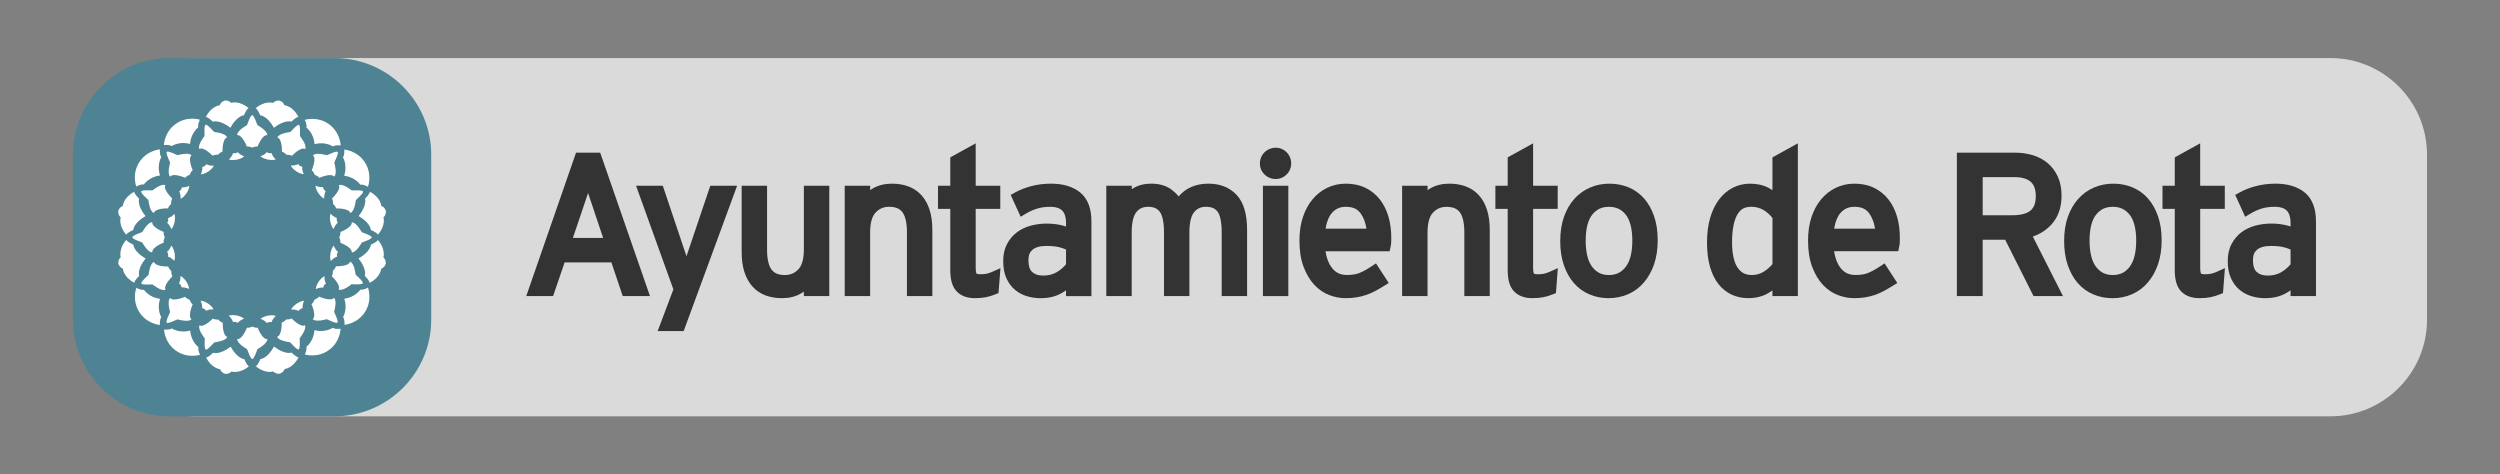
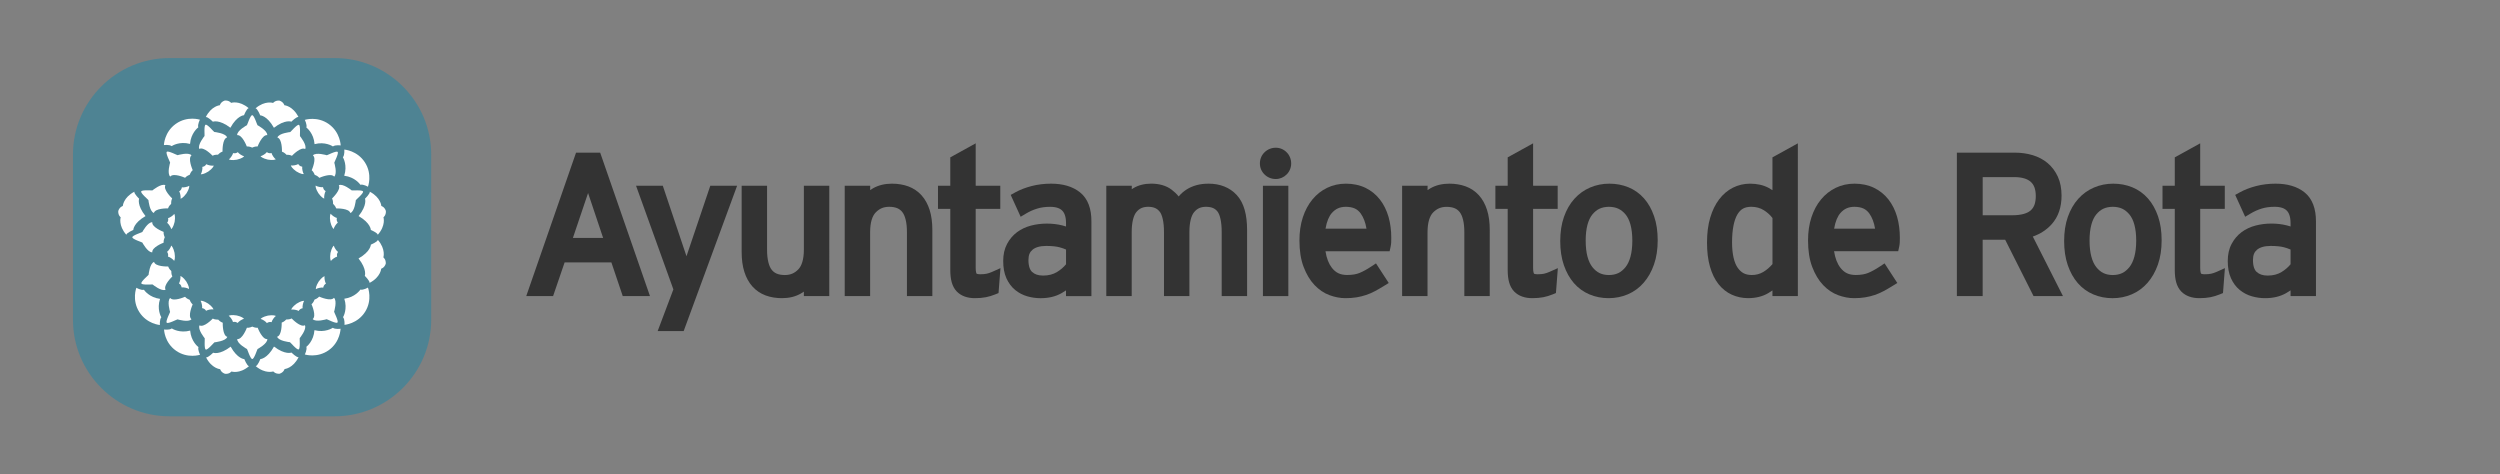
<svg xmlns="http://www.w3.org/2000/svg" version="1.1" id="Layer_1" x="0px" y="0px" viewBox="0 0 1028.21 195.11" style="enable-background:new 0 0 1028.21 195.11;" xml:space="preserve">
  <rect x="0" y="0" width="1028.21" height="195.11" fill="#808080" stroke="none" />
  <style type="text/css">
	.st0{fill:#575756;}
	.st1{fill:#333333;}
	.st2{fill:#4E8394;}
	.st3{fill:#4E8393;}
	.st4{fill:#FFFFFF;}
	.st5{fill:#DADADA;}
	.st6{fill:#3C3C3B;}
	.st7{fill:#3C3C3B;stroke:#3C3C3B;stroke-width:2;stroke-miterlimit:10;}
	.st8{fill:#B44F4C;}
	.st9{fill:#B35052;}
	.st10{fill:#C8C797;}
	.st11{fill:#88A7BB;}
	.st12{fill:#3FAEA8;}
	.st13{fill:#A8A8A7;}
	.st14{fill:#3FAEA9;}
</style>
  <g>
    <g>
-       <path class="st5" d="M958.51,171.22H79.94c-21.83,0-39.69-17.86-39.69-39.69V63.57c0-21.83,17.86-39.69,39.69-39.69h878.57    c21.83,0,39.68,17.86,39.68,39.69v67.96C998.2,153.36,980.34,171.22,958.51,171.22z" />
-     </g>
+       </g>
    <g>
      <path class="st3" d="M137.66,171.22H69.7c-21.83,0-39.69-17.86-39.69-39.69V63.57c0-21.83,17.86-39.69,39.69-39.69h67.96    c21.83,0,39.69,17.86,39.69,39.69v67.96C177.35,153.36,159.49,171.22,137.66,171.22z" />
    </g>
    <g>
      <g>
        <g>
          <g>
            <path class="st4" d="M130.93,79.44c1.27,1.79,2.18,2.17,2.43,2.22c-0.16-0.67,0.14-2.39,0.57-3.04       c-0.51-0.32-0.73-0.69-0.73-0.69l0-0.01v0v0l0,0c0,0-0.26-0.35-0.36-0.95c-0.76,0.15-2.46-0.23-3.02-0.64       C129.76,76.6,129.77,77.58,130.93,79.44L130.93,79.44L130.93,79.44L130.93,79.44L130.93,79.44z" />
          </g>
        </g>
      </g>
      <g>
        <g>
          <g>
            <path class="st4" d="M135.85,91.19c0.49,2.14,1.18,2.84,1.39,2.98c0.11-0.68,1.05-2.16,1.69-2.59       c-0.35-0.49-0.41-0.92-0.41-0.92l0-0.01v0l0,0l0,0c0-0.01-0.11-0.42,0.03-1.01c-0.76-0.15-2.18-1.16-2.55-1.75       C135.86,88.12,135.49,89.03,135.85,91.19L135.85,91.19L135.85,91.19L135.85,91.19L135.85,91.19z" />
          </g>
        </g>
      </g>
      <g>
        <g>
          <g>
            <path class="st4" d="M135.93,104.03c-0.34,2.17,0.03,3.07,0.18,3.29c0.36-0.59,1.78-1.61,2.54-1.77       c-0.14-0.59-0.04-1.01-0.04-1.01l0,0l0,0l0,0l0,0c0-0.01,0.06-0.43,0.41-0.93c-0.65-0.42-1.59-1.89-1.71-2.57       C137.08,101.18,136.4,101.89,135.93,104.03L135.93,104.03L135.93,104.03L135.93,104.03L135.93,104.03z" />
          </g>
        </g>
      </g>
      <g>
        <g>
          <g>
            <path class="st4" d="M131.05,115.83c-1.17,1.86-1.18,2.84-1.13,3.09c0.56-0.4,2.27-0.78,3.03-0.63c0.1-0.6,0.36-0.94,0.36-0.95       l0,0v0l0,0l0,0c0,0,0.22-0.37,0.74-0.69c-0.43-0.65-0.72-2.37-0.56-3.04C133.23,113.67,132.33,114.05,131.05,115.83       L131.05,115.83L131.05,115.83L131.05,115.83L131.05,115.83z" />
          </g>
        </g>
      </g>
      <g>
        <g>
          <g>
            <path class="st4" d="M121.99,124.89c-1.78,1.29-2.15,2.19-2.2,2.45c0.67-0.16,2.39,0.12,3.04,0.55       c0.31-0.52,0.68-0.74,0.69-0.74l0,0v0l0,0l0,0c0,0,0.35-0.27,0.94-0.37c-0.16-0.76,0.22-2.46,0.62-3.03       C124.83,123.7,123.85,123.71,121.99,124.89L121.99,124.89L121.99,124.89L121.99,124.89L121.99,124.89z" />
          </g>
        </g>
      </g>
      <g>
        <g>
          <g>
            <path class="st4" d="M110.18,129.8c-2.14,0.49-2.84,1.17-2.99,1.38c0.68,0.11,2.15,1.05,2.58,1.7       c0.49-0.35,0.92-0.41,0.92-0.41l0,0h0h0l0,0c0,0,0.42-0.11,1.01,0.03c0.15-0.76,1.16-2.18,1.76-2.54       C113.25,129.82,112.34,129.45,110.18,129.8L110.18,129.8L110.18,129.8L110.18,129.8L110.18,129.8z" />
          </g>
        </g>
      </g>
      <g>
        <g>
          <g>
            <path class="st4" d="M97.36,129.74c-2.16-0.36-3.07,0.01-3.29,0.15c0.59,0.36,1.6,1.79,1.75,2.55       c0.59-0.14,1.01-0.03,1.01-0.03l0,0h0l0,0l0,0c0,0,0.43,0.06,0.92,0.41c0.43-0.64,1.9-1.58,2.59-1.69       C100.2,130.91,99.5,130.23,97.36,129.74L97.36,129.74L97.36,129.74L97.36,129.74L97.36,129.74z" />
          </g>
        </g>
      </g>
      <g>
        <g>
          <g>
            <path class="st4" d="M85.58,124.83c-1.86-1.16-2.84-1.18-3.09-1.12c0.4,0.56,0.79,2.27,0.63,3.02c0.6,0.1,0.94,0.36,0.94,0.36       l0.01,0l0,0h0l0,0c0.01,0,0.38,0.22,0.69,0.74c0.64-0.43,2.36-0.73,3.04-0.56C87.74,127.01,87.36,126.1,85.58,124.83       L85.58,124.83L85.58,124.83L85.58,124.83L85.58,124.83z" />
          </g>
        </g>
      </g>
      <g>
        <g>
          <g>
            <path class="st4" d="M76.61,115.76c-1.26-1.79-2.17-2.18-2.42-2.23c0.16,0.67-0.15,2.39-0.58,3.03       c0.51,0.32,0.73,0.69,0.73,0.7l0,0h0l0,0l0,0c0,0.01,0.26,0.35,0.35,0.95c0.76-0.15,2.46,0.24,3.02,0.65       C77.77,118.61,77.76,117.63,76.61,115.76L76.61,115.76C76.61,115.76,76.61,115.76,76.61,115.76L76.61,115.76L76.61,115.76z" />
          </g>
        </g>
      </g>
      <g>
        <g>
          <g>
            <path class="st4" d="M71.79,103.99c-0.48-2.14-1.16-2.85-1.38-2.99c-0.11,0.68-1.06,2.15-1.7,2.58       c0.35,0.49,0.41,0.92,0.41,0.93l0,0v0l0,0l0,0c0,0.01,0.11,0.42-0.04,1.01c0.76,0.16,2.18,1.17,2.54,1.76       C71.77,107.06,72.14,106.15,71.79,103.99L71.79,103.99L71.79,103.99L71.79,103.99L71.79,103.99z" />
          </g>
        </g>
      </g>
      <g>
        <g>
          <g>
            <path class="st4" d="M71.82,91.26c0.36-2.16,0-3.07-0.15-3.29c-0.37,0.59-1.79,1.59-2.55,1.74c0.14,0.59,0.03,1.01,0.03,1.01       l0,0v0l0,0l0,0c0,0-0.06,0.43-0.42,0.92c0.64,0.43,1.58,1.91,1.69,2.59C70.63,94.1,71.32,93.4,71.82,91.26L71.82,91.26       L71.82,91.26L71.82,91.26L71.82,91.26z" />
          </g>
        </g>
      </g>
      <g>
        <g>
          <g>
            <path class="st4" d="M76.7,79.51c1.17-1.86,1.18-2.84,1.13-3.09c-0.56,0.4-2.27,0.78-3.03,0.63c-0.1,0.6-0.36,0.94-0.36,0.95       l0,0l0,0v0l0,0c0,0.01-0.22,0.38-0.74,0.69c0.43,0.64,0.72,2.36,0.56,3.04C74.52,81.67,75.42,81.29,76.7,79.51L76.7,79.51       L76.7,79.51L76.7,79.51L76.7,79.51z" />
          </g>
        </g>
      </g>
      <g>
        <g>
          <g>
            <path class="st4" d="M85.69,70.54c1.79-1.27,2.17-2.17,2.22-2.43c-0.68,0.16-2.39-0.14-3.04-0.57       c-0.32,0.51-0.69,0.73-0.7,0.74l0,0l0,0h0l0,0c-0.01,0-0.35,0.26-0.95,0.36c0.15,0.76-0.23,2.46-0.64,3.02       C82.84,71.71,83.82,71.7,85.69,70.54L85.69,70.54L85.69,70.54L85.69,70.54L85.69,70.54z" />
          </g>
        </g>
      </g>
      <g>
        <g>
          <g>
            <path class="st4" d="M97.43,65.67c2.13-0.5,2.83-1.19,2.97-1.41c-0.68-0.11-2.16-1.03-2.6-1.68c-0.49,0.36-0.92,0.42-0.92,0.42       l-0.01,0l0,0h0l0,0c-0.01,0-0.42,0.11-1.01-0.02c-0.15,0.76-1.15,2.19-1.73,2.56C94.35,65.68,95.27,66.05,97.43,65.67       L97.43,65.67L97.43,65.67L97.43,65.67L97.43,65.67z" />
          </g>
        </g>
      </g>
      <g>
        <g>
          <g>
            <path class="st4" d="M110.13,65.64c2.16,0.37,3.07,0.01,3.29-0.13c-0.59-0.37-1.59-1.8-1.73-2.56       c-0.59,0.14-1.01,0.03-1.01,0.03l-0.01,0h0l0,0l0,0c0,0-0.43-0.06-0.92-0.42c-0.43,0.64-1.91,1.57-2.6,1.68       C107.3,64.44,107.99,65.13,110.13,65.64L110.13,65.64L110.13,65.64L110.13,65.64L110.13,65.64z" />
          </g>
        </g>
      </g>
      <g>
        <g>
          <g>
            <path class="st4" d="M121.85,70.48c1.86,1.16,2.84,1.16,3.1,1.11c-0.41-0.56-0.79-2.26-0.64-3.02c-0.6-0.1-0.94-0.35-0.95-0.36       l0,0h0l0,0l0,0c-0.01,0-0.38-0.22-0.7-0.74c-0.64,0.43-2.36,0.73-3.04,0.58C119.68,68.3,120.06,69.21,121.85,70.48       L121.85,70.48L121.85,70.48L121.85,70.48L121.85,70.48z" />
          </g>
        </g>
      </g>
      <g>
        <g>
          <g>
            <path class="st4" d="M105.9,51.49c-0.1,0-1.39-4.18-2.17-4.11c-0.78-0.07-2.07,4.11-2.17,4.11c-0.04,0.01-4.18,2.25-4.01,4.1       c2-0.28,3.81,4.24,3.96,4.65c1-0.11,2.15,0.44,2.22,0.47v0l0,0l0,0v0c0.06-0.03,1.22-0.58,2.22-0.47       c0.15-0.41,1.97-4.93,3.96-4.65C110.08,53.74,105.94,51.5,105.9,51.49z M103.73,60.7" />
          </g>
        </g>
      </g>
      <g>
        <g>
          <g>
            <path class="st4" d="M123.37,55.99c-0.1-0.04,0.31-4.39-0.43-4.63c-0.69-0.36-3.48,3-3.58,2.96c-0.04-0.01-4.72,0.48-5.27,2.25       c1.95,0.5,1.89,5.38,1.88,5.81c0.96,0.28,1.82,1.23,1.87,1.28l0,0h0v0l0,0c0.07,0,1.35-0.07,2.23,0.42       c0.3-0.32,3.7-3.8,5.44-2.78C126.37,59.67,123.41,56.02,123.37,55.99z M117.84,63.67" />
          </g>
        </g>
      </g>
      <g>
        <g>
          <g>
            <path class="st4" d="M137.49,66.92c-0.07-0.07,1.97-3.94,1.37-4.44c-0.5-0.6-4.36,1.44-4.44,1.37       c-0.04-0.02-4.54-1.36-5.73,0.06c1.61,1.21-0.31,5.69-0.49,6.09c0.78,0.63,1.22,1.83,1.24,1.9l0,0l0,0v0l0,0       c0.07,0.02,1.27,0.45,1.9,1.24c0.4-0.18,4.88-2.1,6.09-0.49C138.85,71.46,137.51,66.96,137.49,66.92z M129.44,71.89" />
          </g>
        </g>
      </g>
      <g>
        <g>
          <g>
            <path class="st4" d="M146.34,82.33c-0.04-0.1,3.33-2.89,2.96-3.58c-0.23-0.74-4.58-0.34-4.63-0.43c-0.03-0.04-3.68-3-5.32-2.14       c1.02,1.74-2.46,5.14-2.78,5.44c0.48,0.88,0.42,2.16,0.42,2.23l0,0l0,0l0,0l0,0c0.05,0.05,1,0.9,1.28,1.87       c0.44-0.01,5.31-0.07,5.81,1.88C145.86,87.05,146.35,82.37,146.34,82.33z M137,83.85" />
          </g>
        </g>
      </g>
      <g>
        <g>
          <g>
-             <path class="st4" d="M148.76,99.8c0-0.1,4.18-1.39,4.11-2.17c0.07-0.78-4.11-2.07-4.11-2.17c-0.01-0.04-2.25-4.18-4.1-4.01       c0.28,2-4.24,3.81-4.65,3.96c0.11,1-0.44,2.15-0.47,2.22l0,0l0,0l0,0h0c0.03,0.06,0.58,1.22,0.47,2.22       c0.41,0.15,4.93,1.97,4.65,3.96C146.51,103.98,148.75,99.85,148.76,99.8z M139.55,97.63" />
-           </g>
-         </g>
-       </g>
-       <g>
-         <g>
-           <g>
-             <path class="st4" d="M144.58,116.92c0.04-0.09,4.39,0.31,4.63-0.43c0.36-0.69-3-3.48-2.97-3.58c0.01-0.05-0.48-4.72-2.25-5.28       c-0.5,1.95-5.38,1.9-5.81,1.88c-0.28,0.97-1.23,1.82-1.28,1.87l0,0l0,0l0,0l0,0c0,0.07,0.07,1.35-0.42,2.23       c0.32,0.3,3.8,3.7,2.78,5.44C140.91,119.92,144.56,116.96,144.58,116.92z M136.9,111.39" />
-           </g>
+             </g>
+         </g>
+       </g>
+       <g>
+         <g>
+           <g>
+             </g>
        </g>
      </g>
      <g>
        <g>
          <g>
            <path class="st4" d="M134.34,131.28c0.07-0.07,3.94,1.97,4.44,1.37c0.6-0.5-1.44-4.36-1.37-4.44c0.02-0.04,1.36-4.54-0.06-5.73       c-1.21,1.61-5.69-0.31-6.09-0.49c-0.63,0.78-1.83,1.22-1.9,1.24l0,0l0,0h0l0,0c-0.02,0.07-0.45,1.27-1.24,1.9       c0.18,0.4,2.1,4.87,0.49,6.09C129.8,132.65,134.3,131.31,134.34,131.28z M129.36,123.24" />
          </g>
        </g>
      </g>
      <g>
        <g>
          <g>
            <path class="st4" d="M119.25,140.74c0.1-0.04,2.89,3.33,3.58,2.96c0.74-0.23,0.34-4.58,0.43-4.62c0.04-0.03,3-3.68,2.14-5.32       c-1.74,1.02-5.14-2.46-5.44-2.78c-0.88,0.48-2.16,0.42-2.23,0.42l0,0l0,0l0,0l0,0c-0.05,0.05-0.9,1-1.87,1.28       c0.01,0.43,0.07,5.31-1.88,5.81C114.53,140.26,119.2,140.75,119.25,140.74z M117.73,131.4" />
          </g>
        </g>
      </g>
      <g>
        <g>
          <g>
            <path class="st4" d="M101.59,143.55c0.1,0,1.39,4.18,2.17,4.11c0.78,0.07,2.07-4.11,2.17-4.11c0.05-0.01,4.18-2.25,4.01-4.1       c-2,0.28-3.81-4.24-3.96-4.65c-1,0.11-2.15-0.44-2.22-0.47v0l0,0l0,0l0,0c-0.06,0.03-1.22,0.58-2.22,0.47       c-0.15,0.41-1.97,4.93-3.96,4.65C97.42,141.3,101.55,143.54,101.59,143.55z M103.76,134.34" />
          </g>
        </g>
      </g>
      <g>
        <g>
          <g>
            <path class="st4" d="M84.2,139.13c0.09,0.04-0.31,4.39,0.43,4.63c0.69,0.36,3.48-3,3.58-2.97c0.05,0.01,4.72-0.48,5.28-2.25       c-1.95-0.5-1.9-5.38-1.88-5.81c-0.97-0.28-1.82-1.23-1.87-1.28l0,0h0l0,0v0c-0.07,0-1.35,0.07-2.23-0.42       c-0.3,0.32-3.7,3.8-5.44,2.78C81.2,135.46,84.17,139.11,84.2,139.13z M89.73,131.45" />
          </g>
        </g>
      </g>
      <g>
        <g>
          <g>
            <path class="st4" d="M69.95,128.28c0.07,0.07-1.97,3.94-1.37,4.44c0.5,0.6,4.36-1.44,4.44-1.37c0.04,0.02,4.54,1.36,5.73-0.06       c-1.61-1.21,0.31-5.69,0.49-6.09c-0.78-0.63-1.22-1.83-1.24-1.9l0,0l0,0l0,0l0,0c-0.07-0.02-1.27-0.45-1.9-1.24       c-0.4,0.18-4.88,2.09-6.09,0.49C68.58,123.74,69.92,128.24,69.95,128.28z M77.99,123.31" />
          </g>
        </g>
      </g>
      <g>
        <g>
          <g>
            <path class="st4" d="M61.12,113c0.04,0.1-3.33,2.89-2.97,3.58c0.23,0.74,4.58,0.34,4.63,0.43c0.03,0.04,3.67,3,5.32,2.14       c-1.02-1.73,2.46-5.14,2.78-5.44c-0.48-0.88-0.42-2.16-0.42-2.23h0l0,0v0l0,0c-0.05-0.05-1-0.9-1.28-1.87       c-0.44,0.01-5.31,0.07-5.81-1.88C61.6,108.29,61.11,112.96,61.12,113z M70.46,111.48" />
          </g>
        </g>
      </g>
      <g>
        <g>
          <g>
            <path class="st4" d="M58.54,95.42c0,0.1-4.18,1.39-4.11,2.17c-0.07,0.78,4.11,2.07,4.11,2.17c0.01,0.04,2.25,4.18,4.1,4.01       c-0.28-1.99,4.24-3.81,4.65-3.96c-0.11-1,0.44-2.15,0.47-2.22l0,0v0v0l0,0c-0.03-0.06-0.58-1.22-0.47-2.22       c-0.41-0.15-4.93-1.97-4.65-3.96C60.79,91.24,58.55,95.37,58.54,95.42z M67.75,97.58" />
          </g>
        </g>
      </g>
      <g>
        <g>
          <g>
            <path class="st4" d="M62.71,78.3c-0.04,0.09-4.39-0.31-4.63,0.43c-0.36,0.69,3,3.48,2.97,3.58c-0.01,0.05,0.48,4.72,2.25,5.28       c0.5-1.95,5.38-1.9,5.81-1.88c0.28-0.97,1.23-1.82,1.28-1.87l0,0v0l0,0h0c0-0.07-0.07-1.35,0.42-2.23       c-0.32-0.3-3.8-3.7-2.78-5.44C66.38,75.3,62.73,78.26,62.71,78.3z M70.39,83.82" />
          </g>
        </g>
      </g>
      <g>
        <g>
          <g>
            <path class="st4" d="M73.04,63.82c-0.07,0.07-3.94-1.97-4.44-1.37c-0.6,0.5,1.44,4.37,1.37,4.44       c-0.02,0.04-1.36,4.54,0.06,5.74c1.21-1.61,5.69,0.31,6.09,0.49c0.63-0.78,1.83-1.22,1.9-1.24l0,0l0,0l0,0l0,0       c0.02-0.07,0.45-1.27,1.24-1.9c-0.18-0.4-2.09-4.88-0.49-6.09C77.59,62.46,73.08,63.8,73.04,63.82z M78.02,71.87" />
          </g>
        </g>
      </g>
      <g>
        <g>
          <g>
            <path class="st4" d="M88.13,54.28c-0.1,0.04-2.89-3.33-3.58-2.97c-0.74,0.23-0.34,4.58-0.43,4.63c-0.04,0.03-3,3.68-2.14,5.32       c1.74-1.02,5.14,2.46,5.44,2.78c0.88-0.48,2.16-0.42,2.23-0.42l0,0l0,0l0,0l0,0c0.05-0.05,0.91-1,1.87-1.28       c-0.01-0.43-0.07-5.31,1.88-5.81C92.85,54.76,88.18,54.27,88.13,54.28z M89.65,63.62" />
          </g>
        </g>
      </g>
      <g>
        <g>
          <g>
            <path class="st4" d="M157.71,89.37c0,0,1.12-0.81,1-2.6l0,0c-0.53-1.71-1.87-2.06-1.87-2.06s-0.19-3.47-4.75-5.87       c0.16,0.84-1.97,2.87-1.97,2.87s1.01,2.61-2.63,7.15v0c5.03,2.92,5.03,5.72,5.03,5.72s2.71,1.13,2.87,1.97       C158.79,92.67,157.71,89.37,157.71,89.37z" />
          </g>
        </g>
      </g>
      <g>
        <g>
          <g>
            <path class="st4" d="M156.78,110.51c0,0,1.34-0.34,1.88-2.05h0c0.13-1.79-0.99-2.6-0.99-2.6s1.1-3.29-2.26-7.2       c-0.16,0.84-2.88,1.95-2.88,1.95s-0.02,2.8-5.07,5.69h0c3.61,4.56,2.58,7.17,2.58,7.17s2.11,2.04,1.95,2.88       C156.57,113.98,156.78,110.51,156.78,110.51z" />
          </g>
        </g>
      </g>
      <g>
        <g>
          <g>
            <path class="st4" d="M112.4,152.76c0,0,0.83,1.1,2.62,0.94l0,0c1.7-0.57,2.02-1.92,2.02-1.92s3.46-0.26,5.76-4.87       c-0.84,0.18-2.91-1.91-2.91-1.91s-2.59,1.07-7.2-2.47v0c-2.81,5.09-5.61,5.15-5.61,5.15s-1.07,2.74-1.91,2.91       C109.13,153.91,112.4,152.76,112.4,152.76z" />
          </g>
        </g>
      </g>
      <g>
        <g>
          <g>
            <path class="st4" d="M90.55,151.84c0,0,0.32,1.34,2.03,1.91v0c1.79,0.15,2.61-0.96,2.61-0.96s3.28,1.14,7.22-2.18       c-0.84-0.17-1.92-2.91-1.92-2.91s-2.8-0.05-5.63-5.13v0c-4.6,3.56-7.2,2.5-7.2,2.5s-2.07,2.09-2.91,1.92       C87.09,151.6,90.55,151.84,90.55,151.84z" />
          </g>
        </g>
      </g>
      <g>
        <g>
          <g>
-             <path class="st4" d="M49.66,105.8c0,0-1.12,0.81-1,2.6h0c0.53,1.71,1.87,2.06,1.87,2.06s0.18,3.47,4.74,5.87       c-0.16-0.84,1.97-2.87,1.97-2.87s-1.01-2.61,2.64-7.15h0c-5.03-2.92-5.03-5.72-5.03-5.72s-2.71-1.13-2.87-1.97       C48.59,102.5,49.66,105.8,49.66,105.8z" />
-           </g>
+             </g>
        </g>
      </g>
      <g>
        <g>
          <g>
            <path class="st4" d="M50.51,84.72c0,0-1.34,0.35-1.87,2.06h0c-0.12,1.79,1,2.6,1,2.6s-1.08,3.3,2.31,7.18       c0.16-0.84,2.87-1.97,2.87-1.97s0-2.8,5.03-5.72l0,0c-3.64-4.54-2.63-7.15-2.63-7.15s-2.13-2.03-1.97-2.87       C50.7,81.25,50.51,84.72,50.51,84.72z" />
          </g>
        </g>
      </g>
      <g>
        <g>
          <g>
            <path class="st4" d="M95.05,42.31c0,0-0.83-1.11-2.62-0.95l0,0c-1.7,0.57-2.02,1.92-2.02,1.92s-3.46,0.26-5.77,4.87       c0.84-0.17,2.91,1.91,2.91,1.91s2.59-1.06,7.2,2.48l0,0c2.81-5.09,5.61-5.15,5.61-5.15s1.07-2.74,1.91-2.91       C98.32,41.16,95.05,42.31,95.05,42.31z" />
          </g>
        </g>
      </g>
      <g>
        <g>
          <g>
            <path class="st4" d="M116.96,43.28c0,0-0.33-1.34-2.03-1.9v0c-1.79-0.15-2.61,0.96-2.61,0.96s-3.28-1.13-7.22,2.2       c0.84,0.17,1.92,2.9,1.92,2.9s2.8,0.04,5.64,5.12l0,0c4.59-3.57,7.19-2.52,7.19-2.52s2.06-2.09,2.9-1.92       C120.42,43.52,116.96,43.28,116.96,43.28z" />
          </g>
        </g>
      </g>
      <g>
        <g>
          <g>
            <path class="st4" d="M135.23,51.03L135.23,51.03c-4.77-3.39-9.88-1.73-9.88-1.73s1.03,1.95,0.66,3.15       c0.22,0.16,3.03,2.39,3.36,6.81c0,0-0.01,0.01-0.01,0.02c0,0,0.01,0,0.01,0c0.01,0,0.01,0.01,0.01,0.01l0.01-0.01       c4.29-1.14,7.31,0.79,7.54,0.95c1.01-0.75,3.19-0.41,3.19-0.41S140,54.44,135.23,51.03z" />
          </g>
        </g>
      </g>
      <g>
        <g>
          <g>
            <path class="st4" d="M150.11,66.83L150.11,66.83c-3.15-4.94-8.51-5.32-8.51-5.32s0.23,2.2-0.57,3.17       c0.15,0.24,1.91,3.36,0.55,7.57c-0.01,0-0.01,0.01-0.01,0.01l0.01,0.01l0,0.01c0,0,0.01,0,0.01,0c4.4,0.56,6.48,3.48,6.63,3.71       c1.22-0.31,3.11,0.82,3.11,0.82S153.26,71.78,150.11,66.83z" />
          </g>
        </g>
      </g>
      <g>
        <g>
          <g>
            <path class="st4" d="M150.17,128.23L150.17,128.23c3.11-4.96,1.16-9.96,1.16-9.96s-1.89,1.14-3.11,0.84       c-0.15,0.23-2.21,3.16-6.6,3.75c-0.01,0-0.01-0.01-0.02-0.01c0,0.01,0,0.01,0,0.01c0,0-0.01,0-0.01,0       c0.01,0,0.01,0.01,0.02,0.01c1.38,4.21-0.37,7.34-0.52,7.58c0.8,0.96,0.59,3.16,0.59,3.16S147.04,133.2,150.17,128.23z" />
          </g>
        </g>
      </g>
      <g>
        <g>
          <g>
            <path class="st4" d="M135.24,144L135.24,144c4.75-3.43,4.83-8.8,4.83-8.8s-2.18,0.35-3.19-0.39c-0.23,0.16-3.24,2.1-7.53,0.99       c0-0.01-0.01-0.01-0.01-0.01c0,0,0,0,0,0.01l-0.01,0c0,0,0,0.01,0,0.01c-0.31,4.42-3.1,6.66-3.33,6.83       c0.38,1.2-0.64,3.15-0.64,3.15S130.48,147.42,135.24,144z" />
          </g>
        </g>
      </g>
      <g>
        <g>
          <g>
            <path class="st4" d="M72.4,144.25L72.4,144.25c4.8,3.36,9.9,1.65,9.9,1.65s-1.05-1.94-0.68-3.14       c-0.23-0.16-3.05-2.37-3.41-6.78c0,0,0.01-0.01,0.01-0.02c0,0-0.01,0-0.01,0l0-0.01c0,0-0.01,0.01-0.01,0.02       c-4.27,1.16-7.31-0.74-7.54-0.89c-1,0.75-3.19,0.43-3.19,0.43S67.59,140.88,72.4,144.25z" />
          </g>
        </g>
      </g>
      <g>
        <g>
          <g>
            <path class="st4" d="M57.28,128.32L57.28,128.32c3.13,4.95,8.49,5.35,8.49,5.35s-0.22-2.2,0.58-3.16       c-0.15-0.24-1.9-3.36-0.53-7.58c0,0,0.01-0.01,0.02-0.01c0,0-0.01,0-0.01,0c0,0,0-0.01,0-0.01c-0.01,0-0.01,0.01-0.02,0.01       c-4.39-0.58-6.46-3.5-6.61-3.74c-1.22,0.31-3.11-0.83-3.11-0.83S54.14,123.36,57.28,128.32z" />
          </g>
        </g>
      </g>
      <g>
        <g>
          <g>
-             <path class="st4" d="M57.24,66.77L57.24,66.77c-3.13,4.95-1.19,9.96-1.19,9.96s1.89-1.14,3.11-0.83       c0.15-0.23,2.22-3.16,6.62-3.73l0.02,0.01c0,0,0-0.01,0-0.01l0.01,0c0,0-0.01-0.01-0.01-0.01c-1.36-4.22,0.4-7.34,0.54-7.57       c-0.8-0.97-0.58-3.16-0.58-3.16S60.38,61.81,57.24,66.77z" />
-           </g>
+             </g>
        </g>
      </g>
      <g>
        <g>
          <g>
            <path class="st4" d="M72.32,50.93L72.32,50.93c-4.78,3.38-4.91,8.75-4.91,8.75s2.18-0.33,3.19,0.42       c0.23-0.16,3.26-2.07,7.54-0.91c0,0.01,0.01,0.01,0.01,0.01l0.01-0.01l0.01,0l-0.01-0.02c0.35-4.42,3.17-6.63,3.39-6.79       c-0.37-1.2,0.67-3.15,0.67-3.15S77.12,47.54,72.32,50.93z" />
          </g>
        </g>
      </g>
    </g>
    <g>
      <path class="st1" d="M236.92,62.78l-20.48,58.99h11.04l4.74-13.85h19.23l4.67,13.85h1.63h9.57l-20.48-58.99H236.92z M240.6,83.13    c0.31-0.94,0.65-1.93,1.01-2.99c0.09-0.25,0.17-0.51,0.26-0.76c0.07,0.23,0.15,0.46,0.22,0.69c0.34,1.05,0.67,2.03,0.99,2.93    l4.98,14.87h-12.44L240.6,83.13z" />
      <polygon class="st1" points="282.34,105.39 272.6,76.4 261.6,76.4 276.95,119.02 270.49,136.16 281.19,136.16 281.73,134.68     303.16,76.4 292.13,76.4   " />
      <path class="st1" d="M330.62,102.6c0.01,4.17-0.93,6.79-2.28,8.18c-1.57,1.61-3.23,2.31-5.53,2.34c-2.81-0.03-4.34-0.79-5.44-2.19    c-1.1-1.39-1.91-4.16-1.89-8.32V76.4h-10.45v27.16c0,3.13,0.35,5.88,1.12,8.28c0.75,2.34,1.86,4.39,3.36,6.04    c1.48,1.64,3.32,2.87,5.41,3.64c2.05,0.75,4.29,1.11,6.69,1.11h0.02c2.9,0,5.55-0.62,7.81-1.94c0.41-0.24,0.8-0.49,1.18-0.75v1.84    h2.27h8.18V76.4h-10.45V102.6z" />
      <path class="st1" d="M378.98,80.29c-1.49-1.64-3.33-2.87-5.42-3.64c-2.06-0.75-4.31-1.11-6.71-1.11c-2.91,0-5.58,0.62-7.85,1.94    c-0.38,0.22-0.76,0.46-1.12,0.71l0.02-1.8h-10.48v45.38h10.45v-26.2c-0.01-4.17,0.93-6.79,2.28-8.18    c1.57-1.61,3.23-2.32,5.53-2.34c2.81,0.03,4.34,0.79,5.44,2.19c1.1,1.4,1.91,4.16,1.89,8.33l0,26.2h2.27h8.18V94.61    c0-3.13-0.35-5.88-1.12-8.28C381.59,83.98,380.48,81.94,378.98,80.29z" />
      <path class="st1" d="M405.74,112.58c-0.64,0.14-1.52,0.22-2.6,0.22c-0.6,0-1.03-0.08-1.25-0.15c-0.23-0.08-0.21-0.11-0.23-0.1    c-0.01-0.01-0.12-0.17-0.21-0.57c-0.1-0.4-0.16-1.01-0.16-1.79V85.91h10.11V76.4h-10.11V58.95l-10.45,5.77V76.4h-5.06v9.51h5.06    v25.21c0.02,3.68,0.65,6.66,2.66,8.77c1.85,1.9,4.49,2.74,7.39,2.74c0.03,0,0.05,0,0.08,0c1.67,0,3.17-0.12,4.53-0.39    c1.31-0.26,2.61-0.66,3.88-1.18l1.3-0.53l0.79-10.25l-3.48,1.56C407.16,112.19,406.42,112.44,405.74,112.58z" />
      <path class="st1" d="M444.19,79.11c-3.08-2.46-7.14-3.57-11.88-3.57c-2.82,0-5.5,0.32-8.04,0.98c-2.49,0.65-4.74,1.51-6.75,2.62    l-1.84,1.02l4.1,8.99l2.17-1.3c1.51-0.9,3.05-1.59,4.66-2.07c1.54-0.47,3.28-0.72,5.26-0.72c2.59,0.01,4.1,0.64,5.01,1.57    c0.92,0.93,1.55,2.49,1.56,5.14v1.38c-0.52-0.16-1.06-0.32-1.62-0.46c-1.97-0.49-4.07-0.73-6.31-0.73c-2.21,0-4.36,0.27-6.44,0.81    c-2.15,0.56-4.09,1.46-5.77,2.71c-1.7,1.27-3.09,2.91-4.11,4.84c-1.09,2.05-1.59,4.41-1.59,6.98c0,2.71,0.4,5.11,1.33,7.16    c0.87,1.93,2.08,3.57,3.63,4.83c1.48,1.2,3.18,2.08,5.02,2.6c1.75,0.49,3.54,0.75,5.36,0.75h0.02c3.24,0,6.15-0.65,8.61-2.05    c0.64-0.37,1.26-0.75,1.86-1.16v2.35h2.27h8.18V91.03C448.91,85.95,447.47,81.73,444.19,79.11z M424.52,111.87    c-0.87-0.77-1.53-2.24-1.54-4.97c0.03-2.13,0.59-3.26,1.69-4.2c1.15-0.94,2.91-1.54,5.57-1.55h0.03c2.34,0,4.19,0.21,5.48,0.55    c0.95,0.25,1.85,0.56,2.69,0.93v6.06c-0.98,1.21-2.21,2.27-3.72,3.19c-1.57,0.95-3.42,1.46-5.72,1.46    C426.93,113.33,425.58,112.81,424.52,111.87z" />
      <path class="st1" d="M497.07,75.54c-1.83,0-3.51,0.2-5.03,0.63c-1.45,0.41-2.79,0.99-3.98,1.74c-1.17,0.74-2.21,1.63-3.09,2.66    c-0.07,0.08-0.13,0.15-0.2,0.23c-0.84-1.04-1.81-1.97-2.9-2.79c-2.27-1.71-5.16-2.48-8.41-2.48c-2.76,0-5.29,0.61-7.42,1.93    c-0.19,0.12-0.38,0.24-0.57,0.37l0.02-1.45h-10.49v45.38h10.45v-26.2c-0.02-4.27,0.83-7.04,1.93-8.35    c1.24-1.47,2.61-2.13,4.87-2.16c2.35,0.04,3.64,0.68,4.71,2.01c0.98,1.18,1.79,4.06,1.77,8.51v26.2h10.45v-26.2    c-0.02-4.27,0.84-7.03,1.96-8.34c1.28-1.5,2.65-2.14,4.84-2.18c2.48,0.04,3.77,0.7,4.77,1.98c0.94,1.18,1.74,4.08,1.71,8.54v26.2    h2.27h8.18V94.61c-0.01-6.25-1.24-11.13-4.28-14.42C505.75,77.07,501.69,75.52,497.07,75.54z" />
      <polygon class="st1" points="519.42,121.78 521.69,121.78 529.87,121.78 529.87,76.4 519.42,76.4   " />
      <path class="st1" d="M524.72,60.76c-1.7-0.02-3.4,0.65-4.61,1.85c-1.26,1.18-1.96,2.91-1.93,4.62c-0.03,1.69,0.7,3.39,1.93,4.55    c1.21,1.2,2.91,1.87,4.61,1.84c0.03,0,0.05,0,0.08,0c1.63,0,3.24-0.71,4.37-1.87c1.2-1.17,1.89-2.85,1.87-4.52    c0.02-1.7-0.65-3.41-1.87-4.6C528.02,61.45,526.38,60.74,524.72,60.76z" />
      <path class="st1" d="M567.52,82.05c-1.6-2.06-3.62-3.68-5.96-4.81c-2.39-1.15-5.1-1.7-8.01-1.7c-2.74,0-5.34,0.56-7.7,1.7    c-2.34,1.13-4.39,2.75-6.08,4.8c-1.7,2.06-3.01,4.53-3.94,7.35c-0.94,2.87-1.39,6.03-1.39,9.5c0,4.19,0.54,7.83,1.73,10.92    c1.13,2.96,2.59,5.44,4.44,7.4c1.8,1.9,3.89,3.34,6.21,4.19c2.18,0.8,4.37,1.23,6.54,1.23c1.66,0,3.18-0.11,4.57-0.34    c1.36-0.22,2.67-0.55,3.93-0.97c1.27-0.43,2.5-0.96,3.7-1.61c1.14-0.61,2.34-1.31,3.62-2.1l1.98-1.22l-5.24-8.07l-1.91,1.27    c-1.77,1.18-3.4,2.07-4.86,2.67c-1.27,0.53-2.99,0.84-5.16,0.84c-2.8-0.04-4.6-0.92-6.21-2.95c-1.28-1.65-2.19-3.9-2.63-6.82    h26.38l0.39-1.78c0.13-0.59,0.21-1.17,0.25-1.76c0.03-0.54,0.04-1.17,0.04-1.92c0-3.09-0.37-5.98-1.13-8.67    C570.29,86.5,569.12,84.1,567.52,82.05z M545.17,94.05c0.5-3,1.43-5.12,2.6-6.45c1.57-1.75,3.27-2.52,5.77-2.55    c3.06,0.05,4.77,0.93,6.13,2.79c1.12,1.6,1.93,3.64,2.34,6.2H545.17z" />
      <path class="st1" d="M608.23,80.29c-1.48-1.64-3.33-2.87-5.42-3.64c-2.06-0.75-4.31-1.11-6.71-1.11c-2.91,0-5.58,0.61-7.85,1.94    c-0.38,0.22-0.76,0.46-1.12,0.71l0.02-1.79h-10.48v45.38h10.45v-26.2c0-4.17,0.93-6.79,2.28-8.17c1.57-1.61,3.23-2.31,5.53-2.34    c2.81,0.03,4.34,0.79,5.44,2.19c1.1,1.4,1.91,4.16,1.89,8.32v26.2h2.27h8.18V94.61c0-3.13-0.35-5.88-1.12-8.28    C610.84,83.98,609.73,81.94,608.23,80.29z" />
      <path class="st1" d="M634.99,112.58c-0.64,0.14-1.52,0.22-2.6,0.22c-0.6,0-1.03-0.08-1.25-0.15c-0.23-0.08-0.21-0.11-0.23-0.1    l0-0.01c0,0-0.12-0.16-0.21-0.57c-0.1-0.4-0.16-1.01-0.16-1.79V85.91h10.11V76.4h-10.11V58.95l-10.45,5.77V76.4h-5.06v9.51h5.06    v25.21c0.02,3.68,0.65,6.66,2.66,8.77c1.85,1.9,4.49,2.74,7.4,2.74c0.02,0,0.05,0,0.07,0c1.67,0,3.17-0.13,4.53-0.39    c1.31-0.26,2.61-0.66,3.88-1.18l1.3-0.53l0.79-10.25l-3.48,1.55C636.41,112.19,635.66,112.44,634.99,112.58z" />
      <path class="st1" d="M676.16,81.6c-1.77-2.01-3.94-3.56-6.41-4.57c-2.44-1-5.07-1.49-7.84-1.49c-2.78,0-5.44,0.52-7.91,1.58    c-2.48,1.06-4.67,2.63-6.49,4.66c-1.84,2.04-3.26,4.53-4.27,7.41c-1.04,2.94-1.53,6.26-1.54,9.93c0,3.67,0.48,6.98,1.49,9.92    c0.99,2.87,2.36,5.36,4.14,7.41c1.77,2.03,3.94,3.61,6.41,4.64c2.44,1.03,5.09,1.54,7.86,1.54h0.01c2.77,0,5.43-0.53,7.89-1.58    c2.5-1.06,4.69-2.67,6.51-4.75c1.83-2.09,3.24-4.61,4.25-7.51c1.04-2.96,1.53-6.29,1.53-9.97c0-3.67-0.47-6.97-1.49-9.89    C679.32,86.08,677.95,83.62,676.16,81.6z M671.35,98.97L671.35,98.97c0,5.13-1.06,8.7-2.78,10.87c-1.83,2.26-3.86,3.24-6.85,3.28    c-2.99-0.04-5-1.02-6.8-3.27c-1.71-2.17-2.76-5.74-2.75-10.88c-0.01-5.14,1.05-8.66,2.73-10.74c1.79-2.17,3.82-3.14,6.83-3.18    c3.01,0.04,5.06,1.01,6.87,3.19C670.29,90.32,671.35,93.83,671.35,98.97z" />
      <path class="st1" d="M728.99,78.23c-0.5-0.34-1.02-0.65-1.55-0.94c-2.22-1.2-4.82-1.75-7.69-1.75c-2.46,0-4.83,0.55-7.01,1.64    c-2.2,1.1-4.11,2.74-5.69,4.82c-1.6,2.1-2.81,4.64-3.68,7.57c-0.88,2.99-1.29,6.38-1.3,10.17c0,3.74,0.39,7.04,1.21,9.92    c0.82,2.83,1.97,5.25,3.52,7.21c1.52,1.91,3.38,3.39,5.51,4.35c2.08,0.93,4.32,1.4,6.65,1.4h0.02c3.1,0,5.91-0.66,8.29-2.07    c0.59-0.35,1.16-0.71,1.71-1.1v2.31h2.27h8.18V58.95l-10.45,5.77V78.23z M728.99,108.62c-1.16,1.35-2.41,2.41-3.75,3.21    c-1.44,0.86-2.98,1.28-4.79,1.28c-2.66-0.05-4.27-0.9-5.76-2.97c-1.42-2.03-2.33-5.52-2.32-10.48c-0.01-5.3,0.83-9.14,2.18-11.45    c1.37-2.23,2.87-3.1,5.66-3.17c2.07,0.01,3.76,0.49,5.28,1.45c1.45,0.92,2.59,1.97,3.5,3.18V108.62z" />
      <path class="st1" d="M776.7,82.05c-1.6-2.05-3.62-3.68-5.96-4.81c-2.39-1.15-5.1-1.7-8.01-1.7c-2.74,0-5.34,0.56-7.7,1.7    c-2.34,1.13-4.39,2.75-6.08,4.8c-1.71,2.06-3.01,4.53-3.94,7.35c-0.94,2.87-1.39,6.04-1.39,9.5c0,4.19,0.54,7.83,1.73,10.93    c1.13,2.95,2.59,5.44,4.44,7.39c1.8,1.91,3.89,3.33,6.21,4.19c2.19,0.8,4.38,1.23,6.54,1.23c1.66,0,3.18-0.11,4.57-0.34    c1.36-0.22,2.67-0.55,3.93-0.97c1.26-0.43,2.5-0.96,3.7-1.61c1.13-0.62,2.34-1.31,3.61-2.1l1.98-1.22l-5.24-8.07l-1.91,1.27    c-1.77,1.18-3.4,2.07-4.86,2.67c-1.27,0.53-2.99,0.84-5.16,0.84c-2.8-0.04-4.6-0.92-6.21-2.95c-1.28-1.65-2.19-3.9-2.63-6.83    h26.38l0.39-1.78c0.13-0.58,0.21-1.17,0.25-1.76c0.03-0.53,0.04-1.16,0.04-1.92c0-3.09-0.37-5.98-1.13-8.67    C779.47,86.5,778.3,84.1,776.7,82.05z M754.35,94.05c0.5-3,1.43-5.12,2.6-6.45c1.57-1.75,3.27-2.52,5.77-2.55    c3.06,0.05,4.77,0.93,6.13,2.79c1.12,1.6,1.92,3.65,2.34,6.2H754.35z" />
      <path class="st1" d="M843.8,92.24c2.77-3.06,4.1-7.13,4.08-11.79c0-2.89-0.48-5.51-1.53-7.79c-1.01-2.19-2.41-4.08-4.18-5.57    c-1.76-1.49-3.85-2.58-6.18-3.28c-2.3-0.69-4.76-1.03-7.34-1.03h-23.82v59h10.61V98.59h9.25l11.67,23.18h12.1l-12.4-24.48    C839.11,96.23,841.73,94.54,843.8,92.24z M815.45,72.84l12.98,0c3.3,0,5.45,0.76,6.78,1.94c1.29,1.16,2.06,2.9,2.08,5.86    c-0.02,3.01-0.8,4.75-2.13,5.92c-1.32,1.16-3.75,1.97-7.51,1.97h-12.2V72.84z" />
      <path class="st1" d="M883.4,81.6c-1.78-2.01-3.95-3.56-6.41-4.57c-2.44-1-5.08-1.49-7.84-1.49c-2.78,0-5.44,0.52-7.91,1.58    c-2.48,1.06-4.67,2.63-6.49,4.66c-1.84,2.04-3.25,4.53-4.27,7.41c-1.04,2.94-1.53,6.26-1.53,9.94c0,3.67,0.48,6.98,1.49,9.92    c0.99,2.87,2.36,5.36,4.14,7.41c1.77,2.03,3.94,3.61,6.41,4.64c2.44,1.03,5.09,1.54,7.86,1.54h0.01c2.77,0,5.43-0.52,7.89-1.58    c2.5-1.06,4.69-2.67,6.51-4.75c1.83-2.09,3.24-4.61,4.26-7.51c1.04-2.96,1.53-6.29,1.53-9.97c0-3.67-0.48-6.97-1.49-9.89    C886.56,86.08,885.18,83.61,883.4,81.6z M878.59,98.97c0,5.13-1.06,8.7-2.78,10.87c-1.83,2.26-3.86,3.24-6.85,3.28    c-3-0.04-5-1.02-6.81-3.27c-1.7-2.17-2.75-5.74-2.75-10.88c-0.01-5.14,1.05-8.66,2.73-10.74c1.79-2.17,3.81-3.14,6.83-3.18    c3.01,0.04,5.05,1,6.87,3.19C877.53,90.32,878.59,93.83,878.59,98.97z" />
      <path class="st1" d="M909.36,112.58c-0.64,0.14-1.52,0.22-2.6,0.22c-0.61,0-1.03-0.08-1.25-0.15c-0.23-0.08-0.21-0.11-0.23-0.11h0    c0,0-0.12-0.17-0.21-0.57c-0.1-0.4-0.16-1.01-0.16-1.79l0-24.27h10.11V76.4H904.9l0-17.45l-10.45,5.77V76.4l-5.05,0v9.51h5.05    v25.21c0.02,3.68,0.65,6.67,2.66,8.77c1.85,1.9,4.49,2.74,7.4,2.74c0.02,0,0.05,0,0.07,0c1.67,0,3.17-0.12,4.53-0.39    c1.31-0.26,2.61-0.66,3.88-1.18l1.29-0.53l0.79-10.25l-3.48,1.56C910.79,112.19,910.04,112.44,909.36,112.58z" />
      <path class="st1" d="M947.81,79.11c-3.08-2.46-7.14-3.57-11.88-3.57c-2.82,0-5.51,0.32-8.04,0.98c-2.49,0.65-4.75,1.51-6.75,2.62    l-1.84,1.02l4.1,8.99l2.18-1.3c1.5-0.9,3.05-1.59,4.65-2.08c1.54-0.47,3.29-0.72,5.27-0.72c2.59,0.01,4.09,0.64,5.01,1.57    c0.92,0.93,1.55,2.49,1.56,5.14v1.38c-0.52-0.16-1.05-0.32-1.61-0.46c-1.97-0.49-4.08-0.73-6.31-0.73c-2.21,0-4.36,0.27-6.44,0.81    c-2.15,0.56-4.09,1.46-5.77,2.71c-1.7,1.27-3.09,2.91-4.11,4.84c-1.09,2.04-1.59,4.41-1.59,6.98c0,2.71,0.4,5.11,1.33,7.16    c0.87,1.93,2.08,3.58,3.63,4.83c1.48,1.2,3.17,2.08,5.02,2.6c1.75,0.49,3.54,0.75,5.36,0.75h0c0,0,0,0,0.01,0    c3.24,0,6.16-0.65,8.62-2.05c0.64-0.36,1.26-0.75,1.86-1.16v2.35h2.27h8.18V91.03C952.53,85.95,951.09,81.72,947.81,79.11z     M926.61,106.9c0.03-2.13,0.59-3.26,1.68-4.2c1.15-0.94,2.91-1.54,5.58-1.55h0.03c2.34,0,4.19,0.21,5.48,0.55    c0.95,0.25,1.84,0.56,2.69,0.93v6.06c-0.98,1.21-2.21,2.27-3.71,3.19c-1.57,0.95-3.42,1.46-5.72,1.46    c-2.08-0.02-3.43-0.53-4.49-1.48C927.28,111.1,926.61,109.63,926.61,106.9z" />
    </g>
  </g>
</svg>